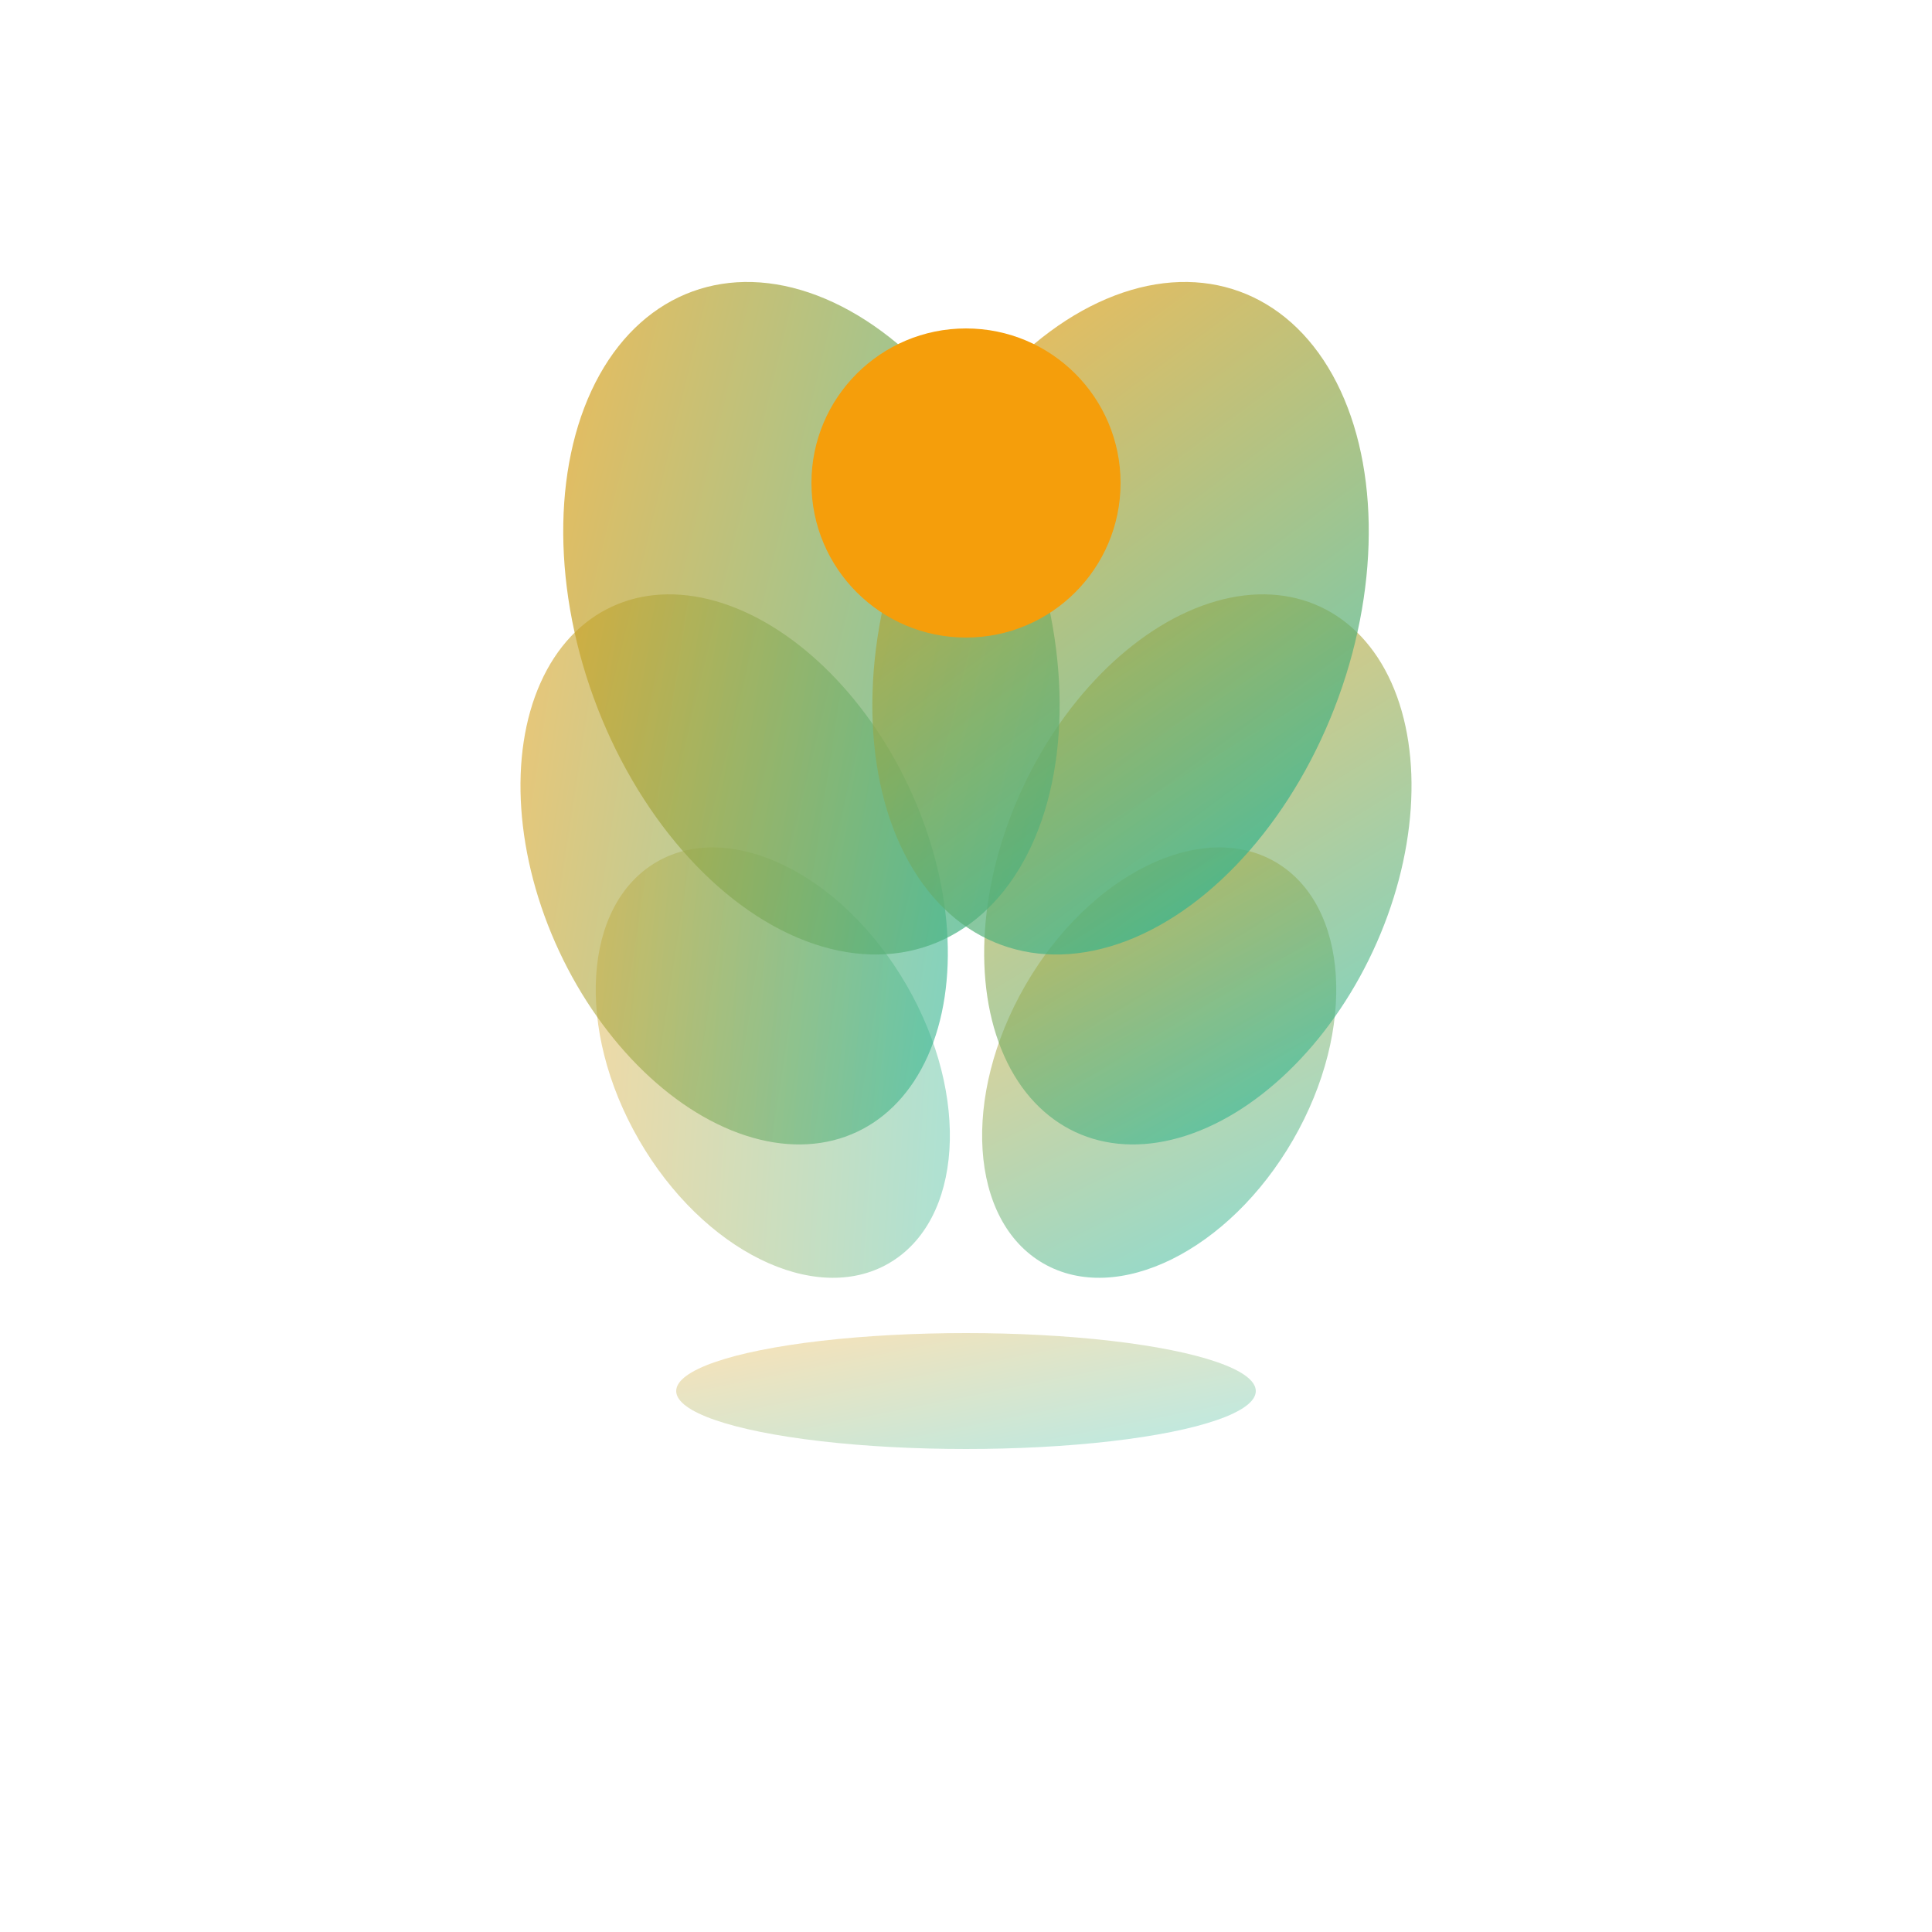
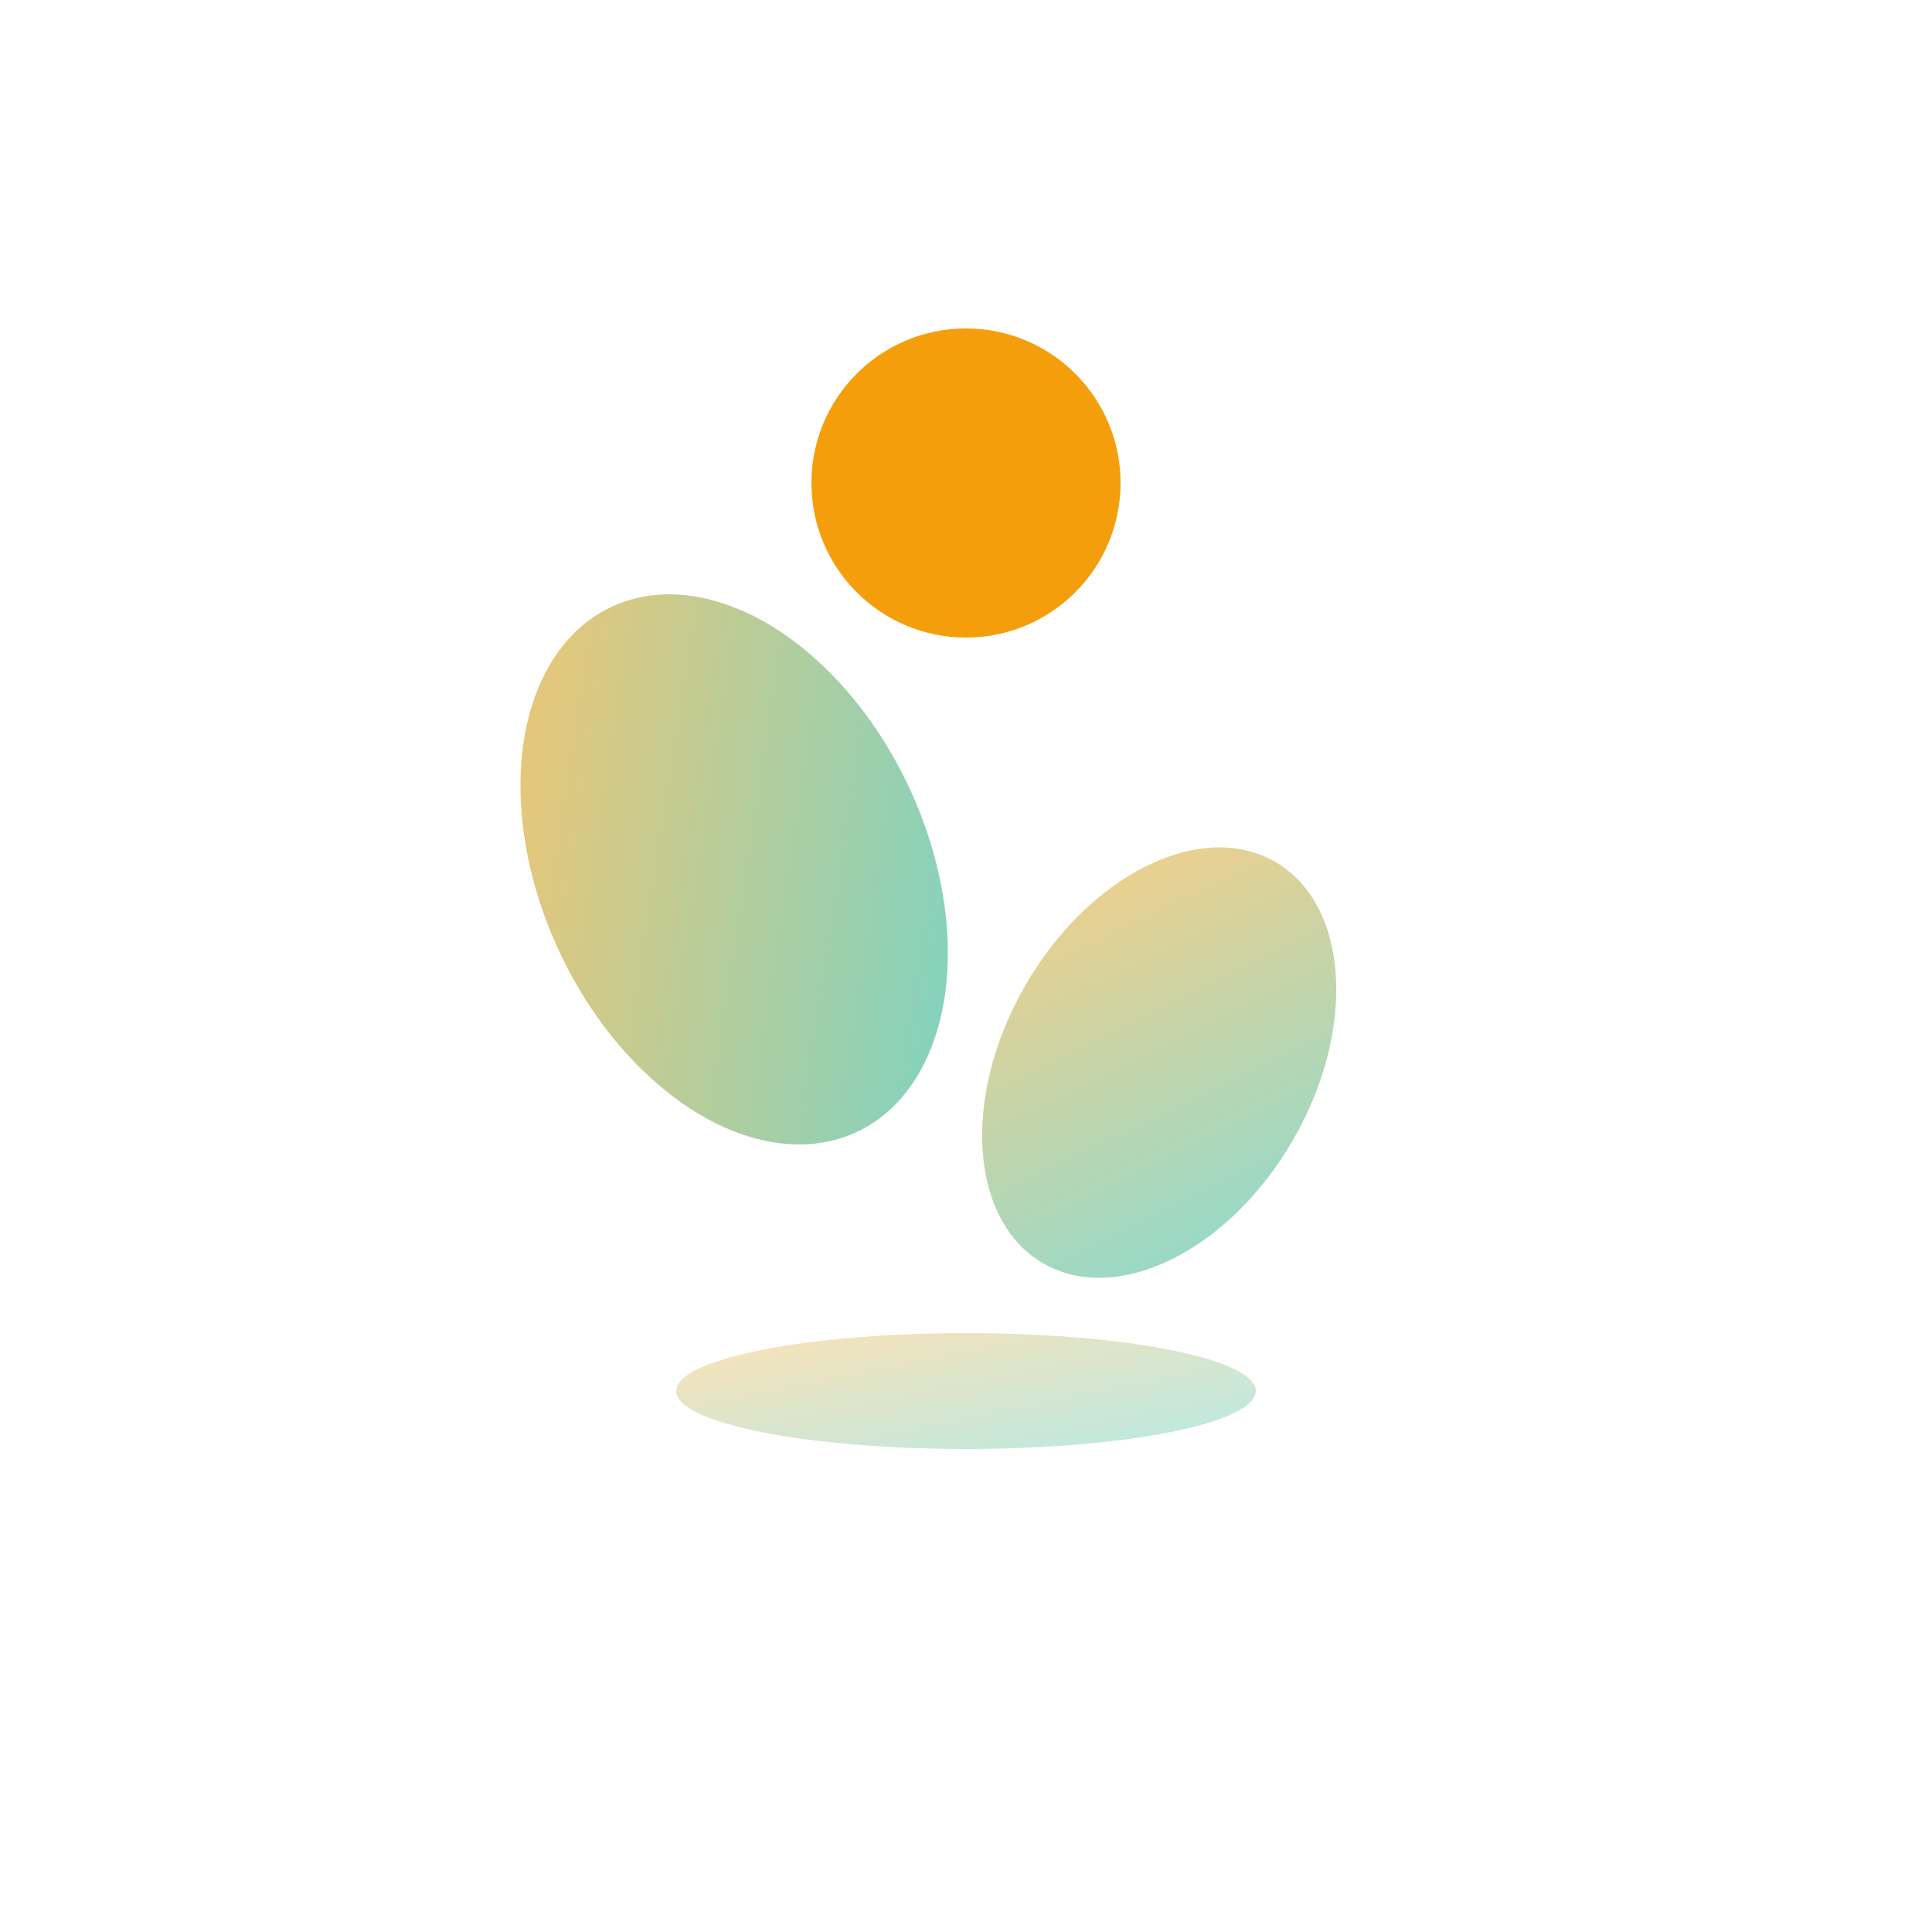
<svg xmlns="http://www.w3.org/2000/svg" width="100" height="100" viewBox="0 0 100 100" fill="none">
  <defs>
    <linearGradient id="growthGrad" x1="0%" y1="0%" x2="100%" y2="100%">
      <stop offset="0%" style="stop-color:#F59E0B;stop-opacity:1" />
      <stop offset="100%" style="stop-color:#14B8A6;stop-opacity:1" />
    </linearGradient>
  </defs>
-   <path d="M50 70 L50 40" stroke="url(#growthGrad)" stroke-width="5" stroke-linecap="round" />
-   <ellipse cx="40" cy="55" rx="8" ry="12" fill="url(#growthGrad)" opacity="0.4" transform="rotate(-30 40 55)" />
  <ellipse cx="60" cy="55" rx="8" ry="12" fill="url(#growthGrad)" opacity="0.5" transform="rotate(30 60 55)" />
  <ellipse cx="38" cy="45" rx="10" ry="15" fill="url(#growthGrad)" opacity="0.6" transform="rotate(-25 38 45)" />
-   <ellipse cx="62" cy="45" rx="10" ry="15" fill="url(#growthGrad)" opacity="0.6" transform="rotate(25 62 45)" />
-   <ellipse cx="42" cy="32" rx="12" ry="18" fill="url(#growthGrad)" opacity="0.7" transform="rotate(-20 42 32)" />
-   <ellipse cx="58" cy="32" rx="12" ry="18" fill="url(#growthGrad)" opacity="0.7" transform="rotate(20 58 32)" />
  <circle cx="50" cy="25" r="8" fill="#F59E0B" />
  <ellipse cx="50" cy="72" rx="15" ry="3" fill="url(#growthGrad)" opacity="0.3" />
</svg>